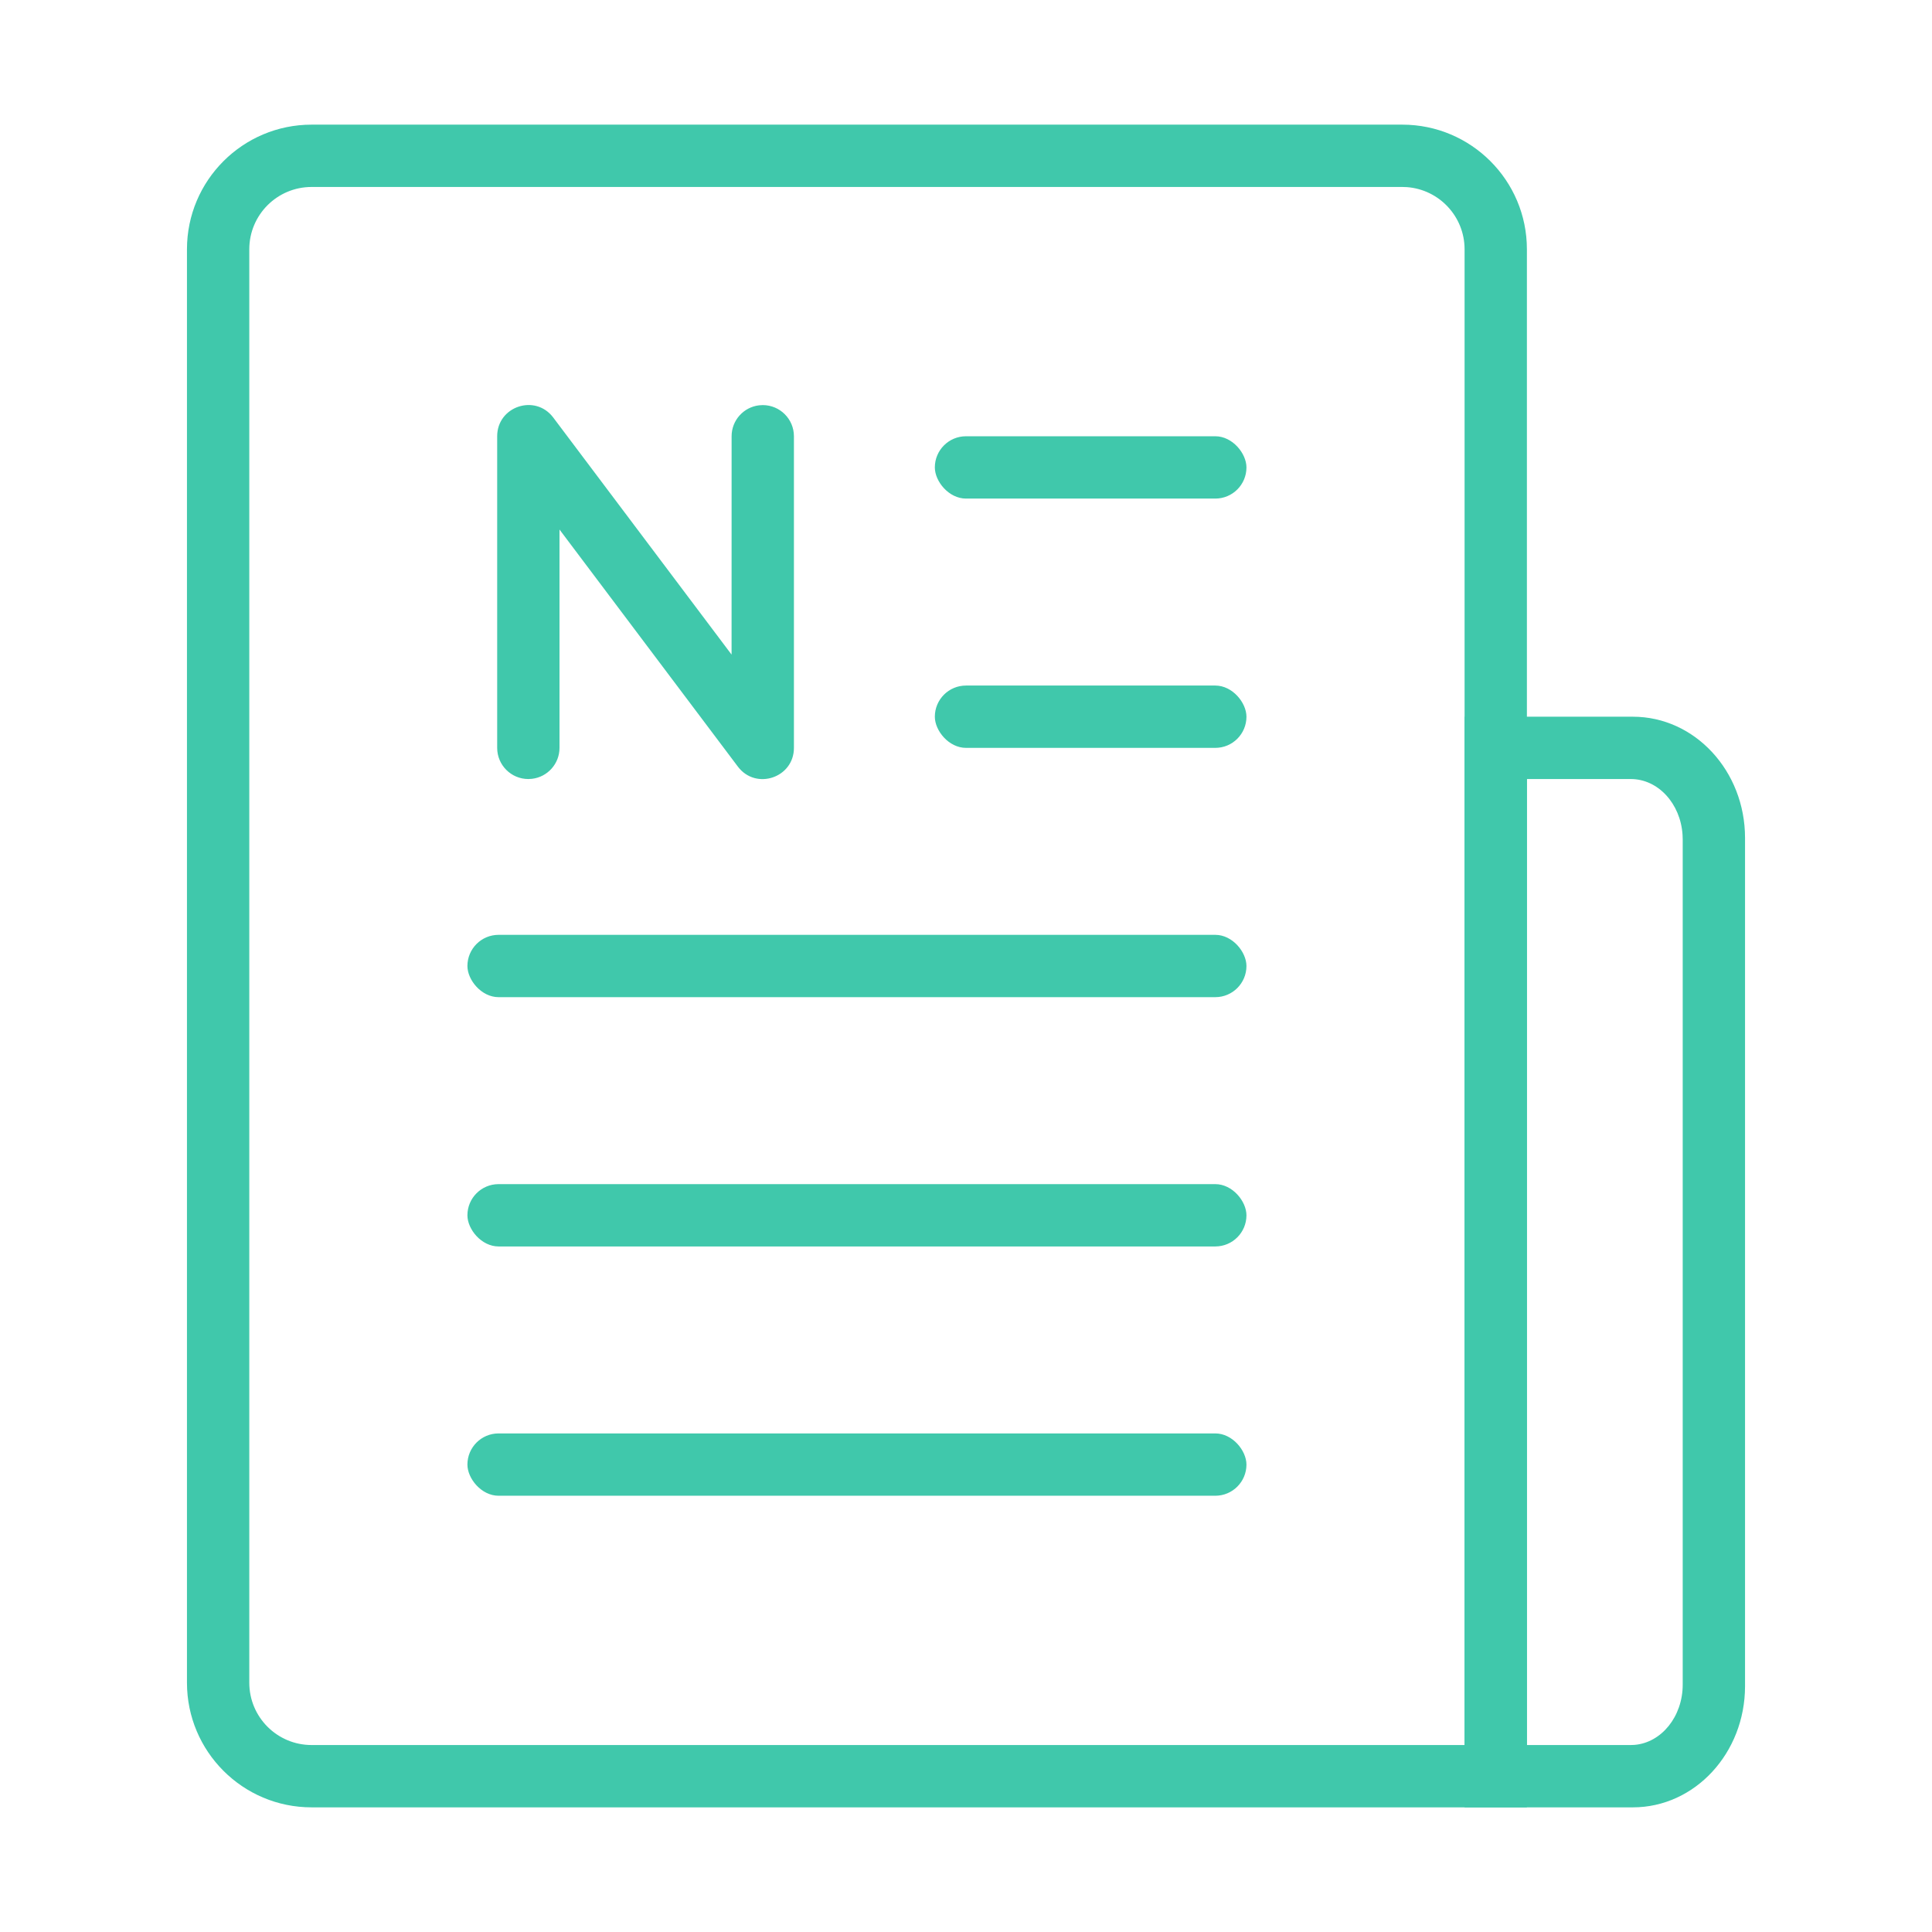
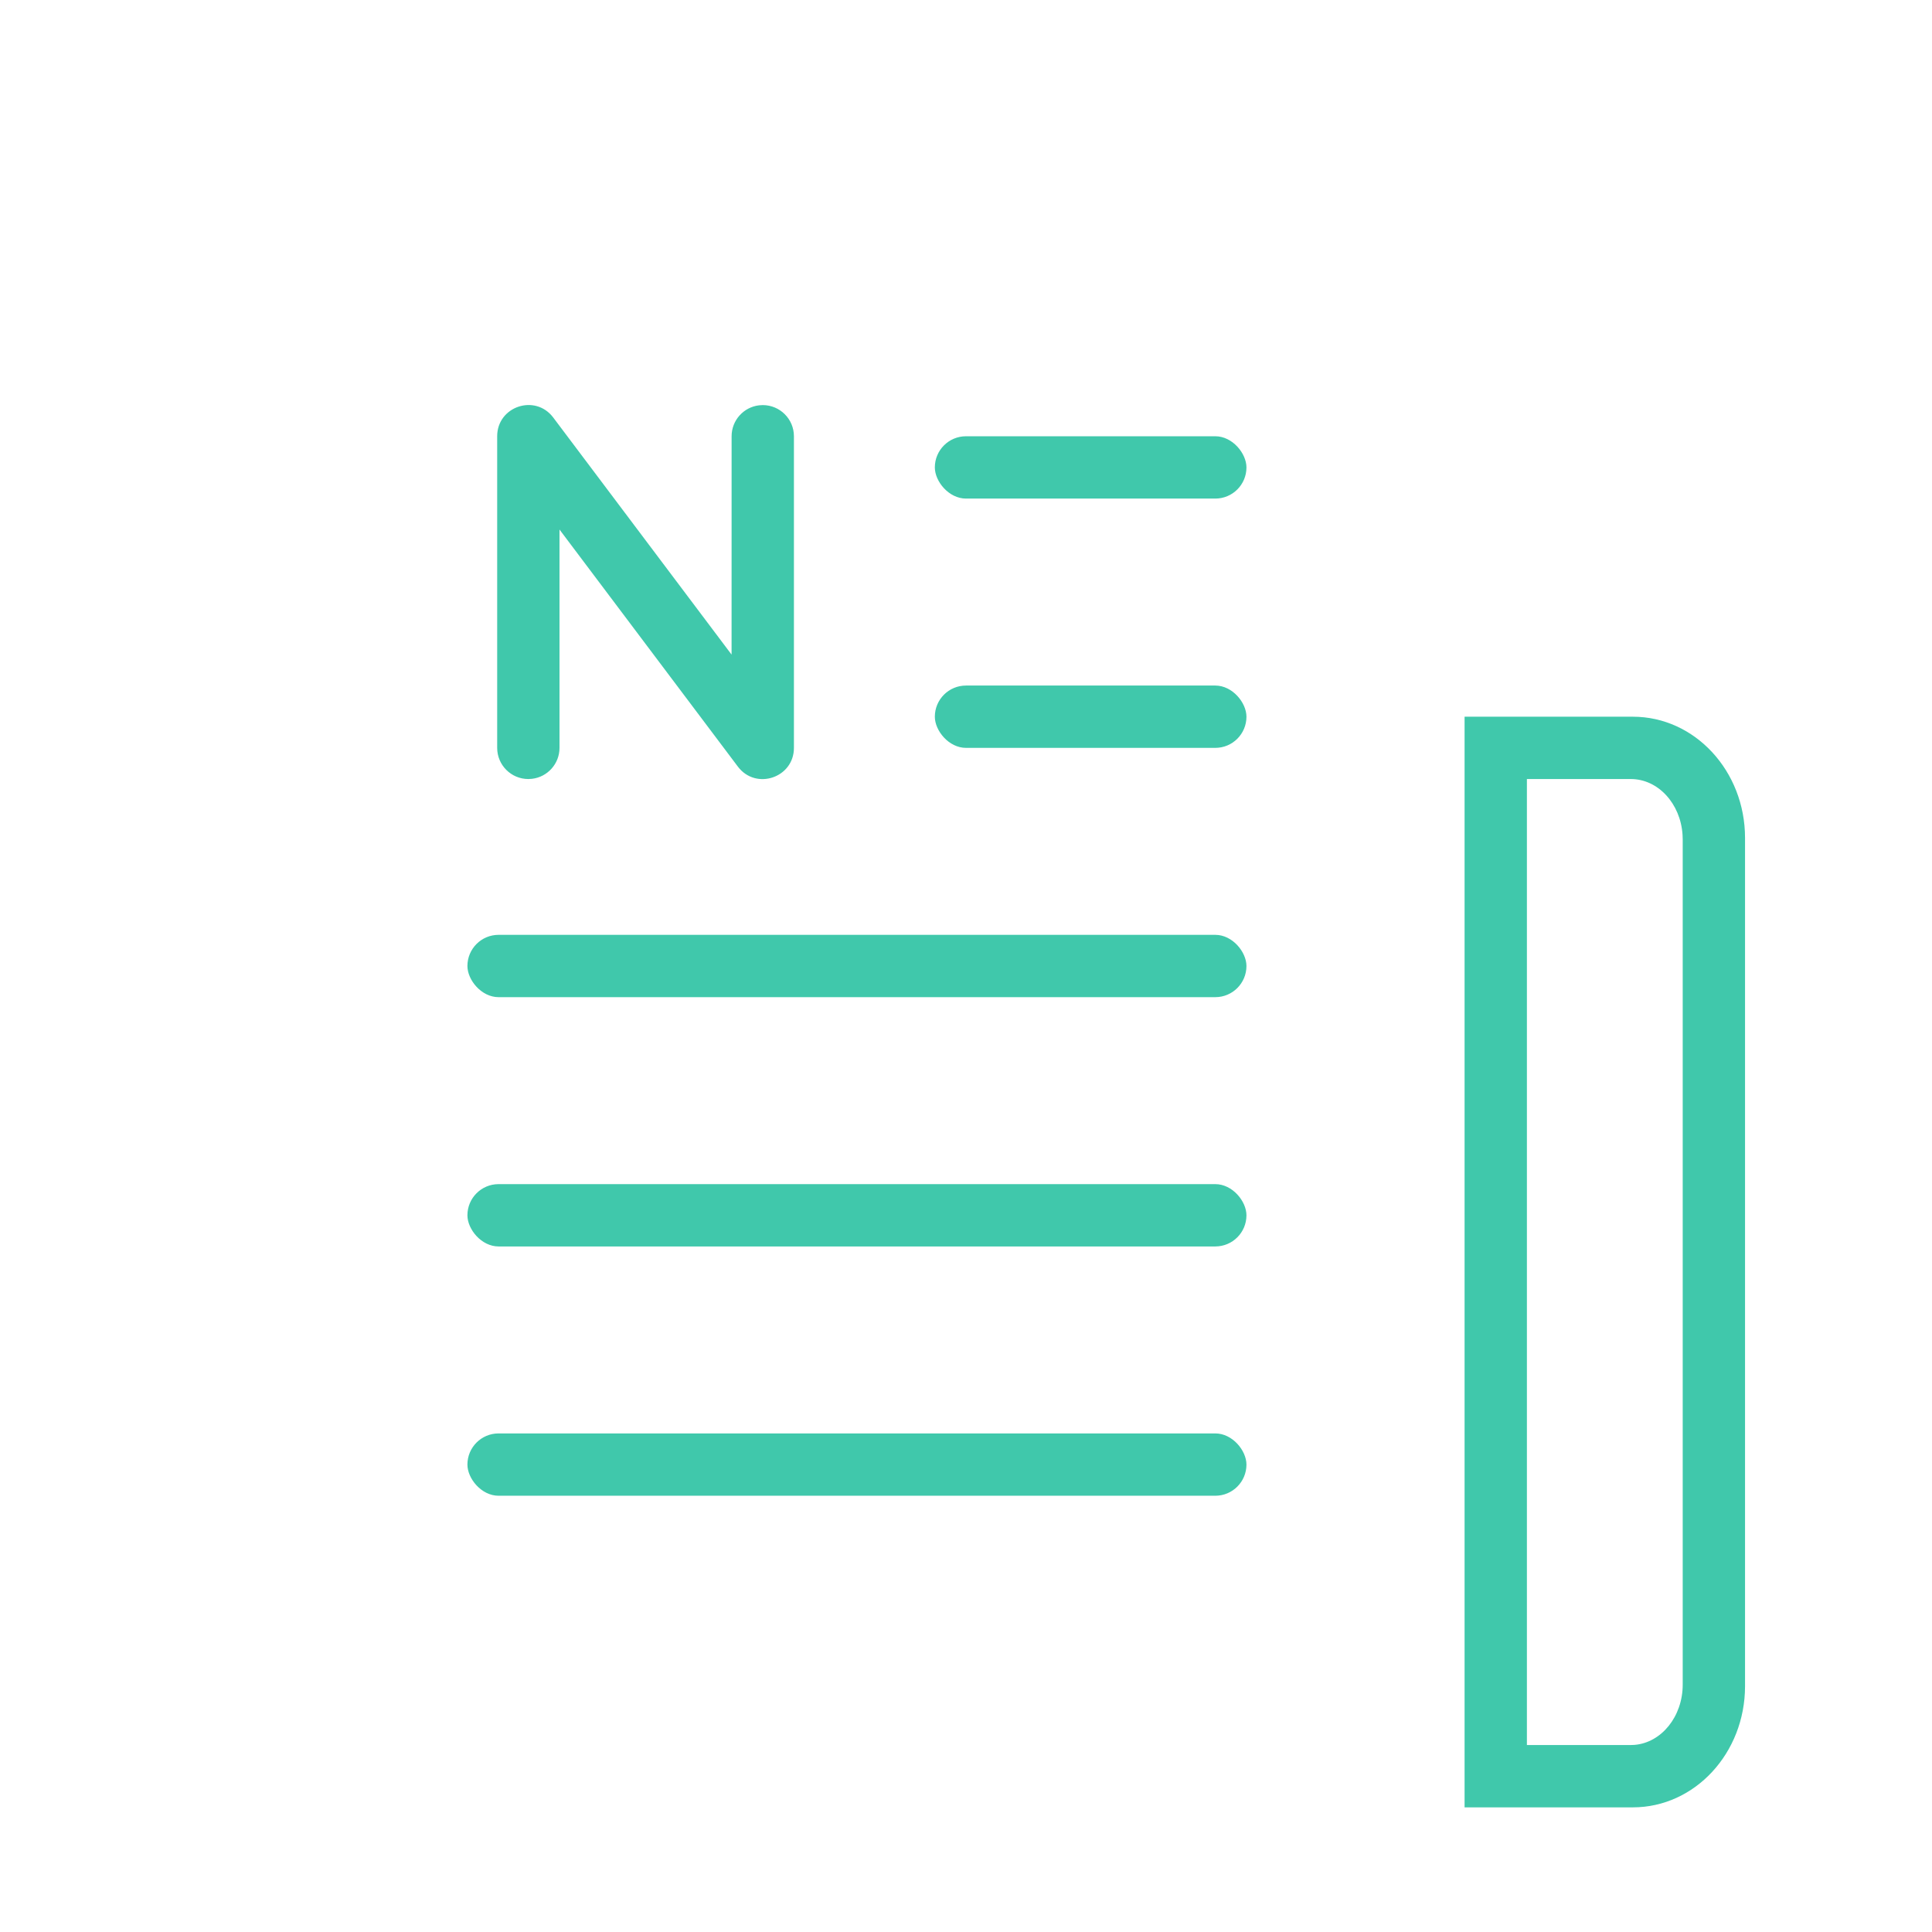
<svg xmlns="http://www.w3.org/2000/svg" width="62px" height="62px" viewBox="0 0 62 62" version="1.1">
  <title>ic/news</title>
  <g id="ic/news" stroke="none" stroke-width="1" fill="none" fill-rule="evenodd">
    <path d="M56,23 L56,58 L50.6,58 C48.612,58 47,56.259 47,54.111 L47,26.889 C47,24.741 48.612,23 50.6,23 L56,23 Z M54,56 L54,25 L50.667,25 C49.788,25 49.068,25.79 49.005,26.793 L49,26.938 L49,54.062 C49,55.084 49.68,55.921 50.542,55.995 L50.667,56 L54,56 Z" id="矩形" fill="#40C8AB" fill-rule="nonzero" transform="translate(51.5, 40.5) scale(-1, 1) translate(-51.5, -40.5) " />
-     <path d="M45,4 C47.209,4 49,5.791 49,8 L49,58 L10,58 C7.791,58 6,56.209 6,54 L6,8 C6,5.791 7.791,4 10,4 L45,4 Z M45,6 L10,6 C8.895,6 8,6.895 8,8 L8,54 C8,55.105 8.895,56 10,56 L47,56 L47,8 C47,6.946 46.184,6.082 45.149,6.005 L45,6 Z" id="矩形" fill="#40C8AB" fill-rule="nonzero" />
    <rect id="矩形" fill="#40C8AB" x="15" y="38" width="25" height="2" rx="1" />
    <rect id="矩形" fill="#40C8AB" x="15" y="30" width="25" height="2" rx="1" />
    <rect id="矩形" fill="#40C8AB" x="15" y="46" width="25" height="2" rx="1" />
    <rect id="矩形" fill="#40C8AB" x="30" y="14" width="10" height="2" rx="1" />
    <rect id="矩形" fill="#40C8AB" x="30" y="22" width="10" height="2" rx="1" />
    <path d="M15.955,14 C15.955,13.04 17.177,12.631 17.754,13.399 L23.477,21.007 L23.478,14 C23.478,13.487 23.864,13.064 24.361,13.007 L24.478,13 C25.03,13 25.478,13.448 25.478,14 L25.478,24 C25.478,24.96 24.256,25.369 23.679,24.601 L17.955,16.993 L17.955,24 C17.955,24.513 17.569,24.936 17.071,24.993 L16.955,25 C16.403,25 15.955,24.552 15.955,24 L15.955,14 Z" id="路径-15" fill="#40C8AB" fill-rule="nonzero" />
  </g>
</svg>